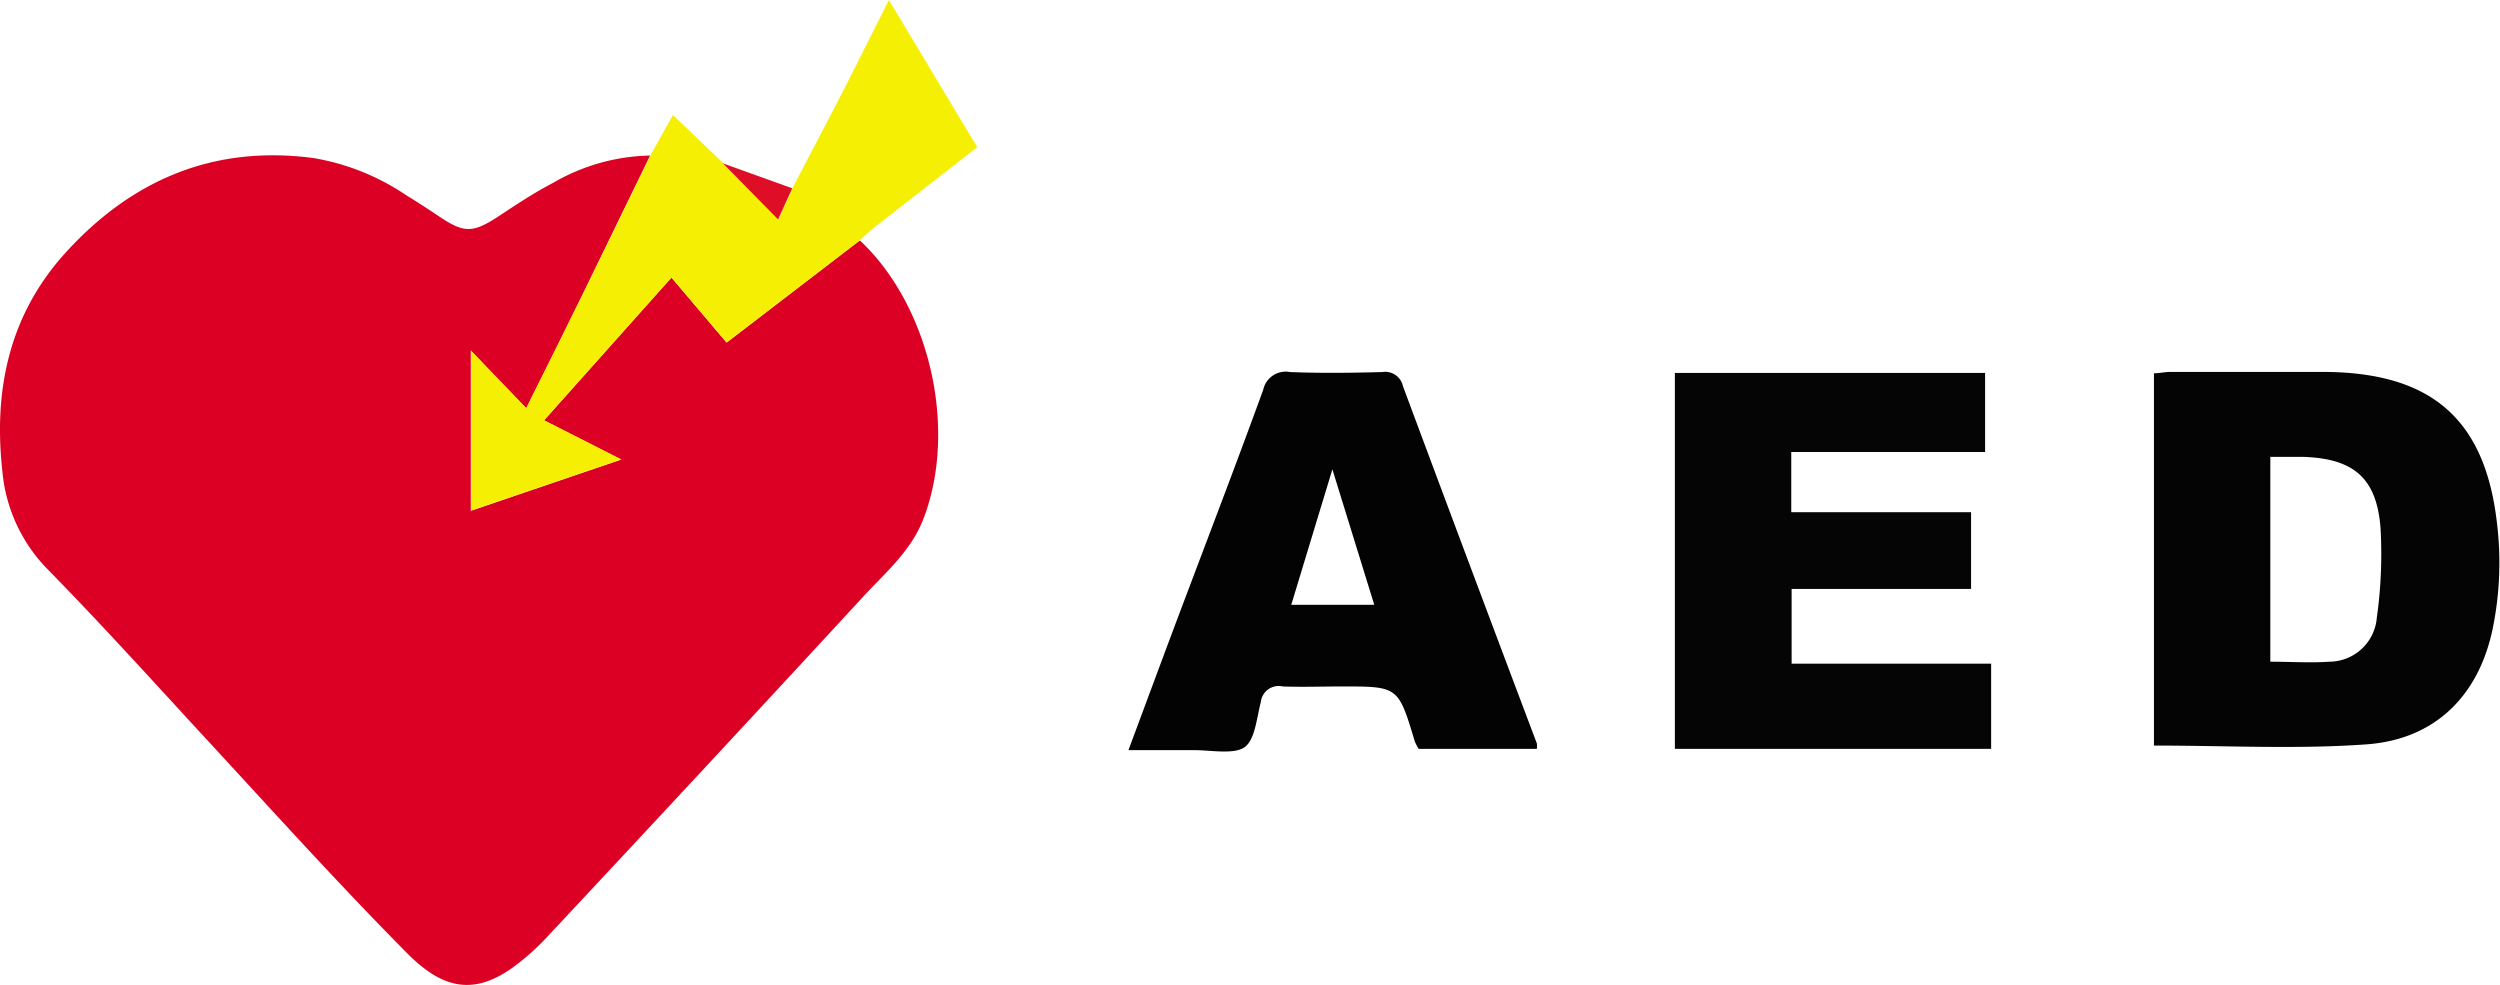
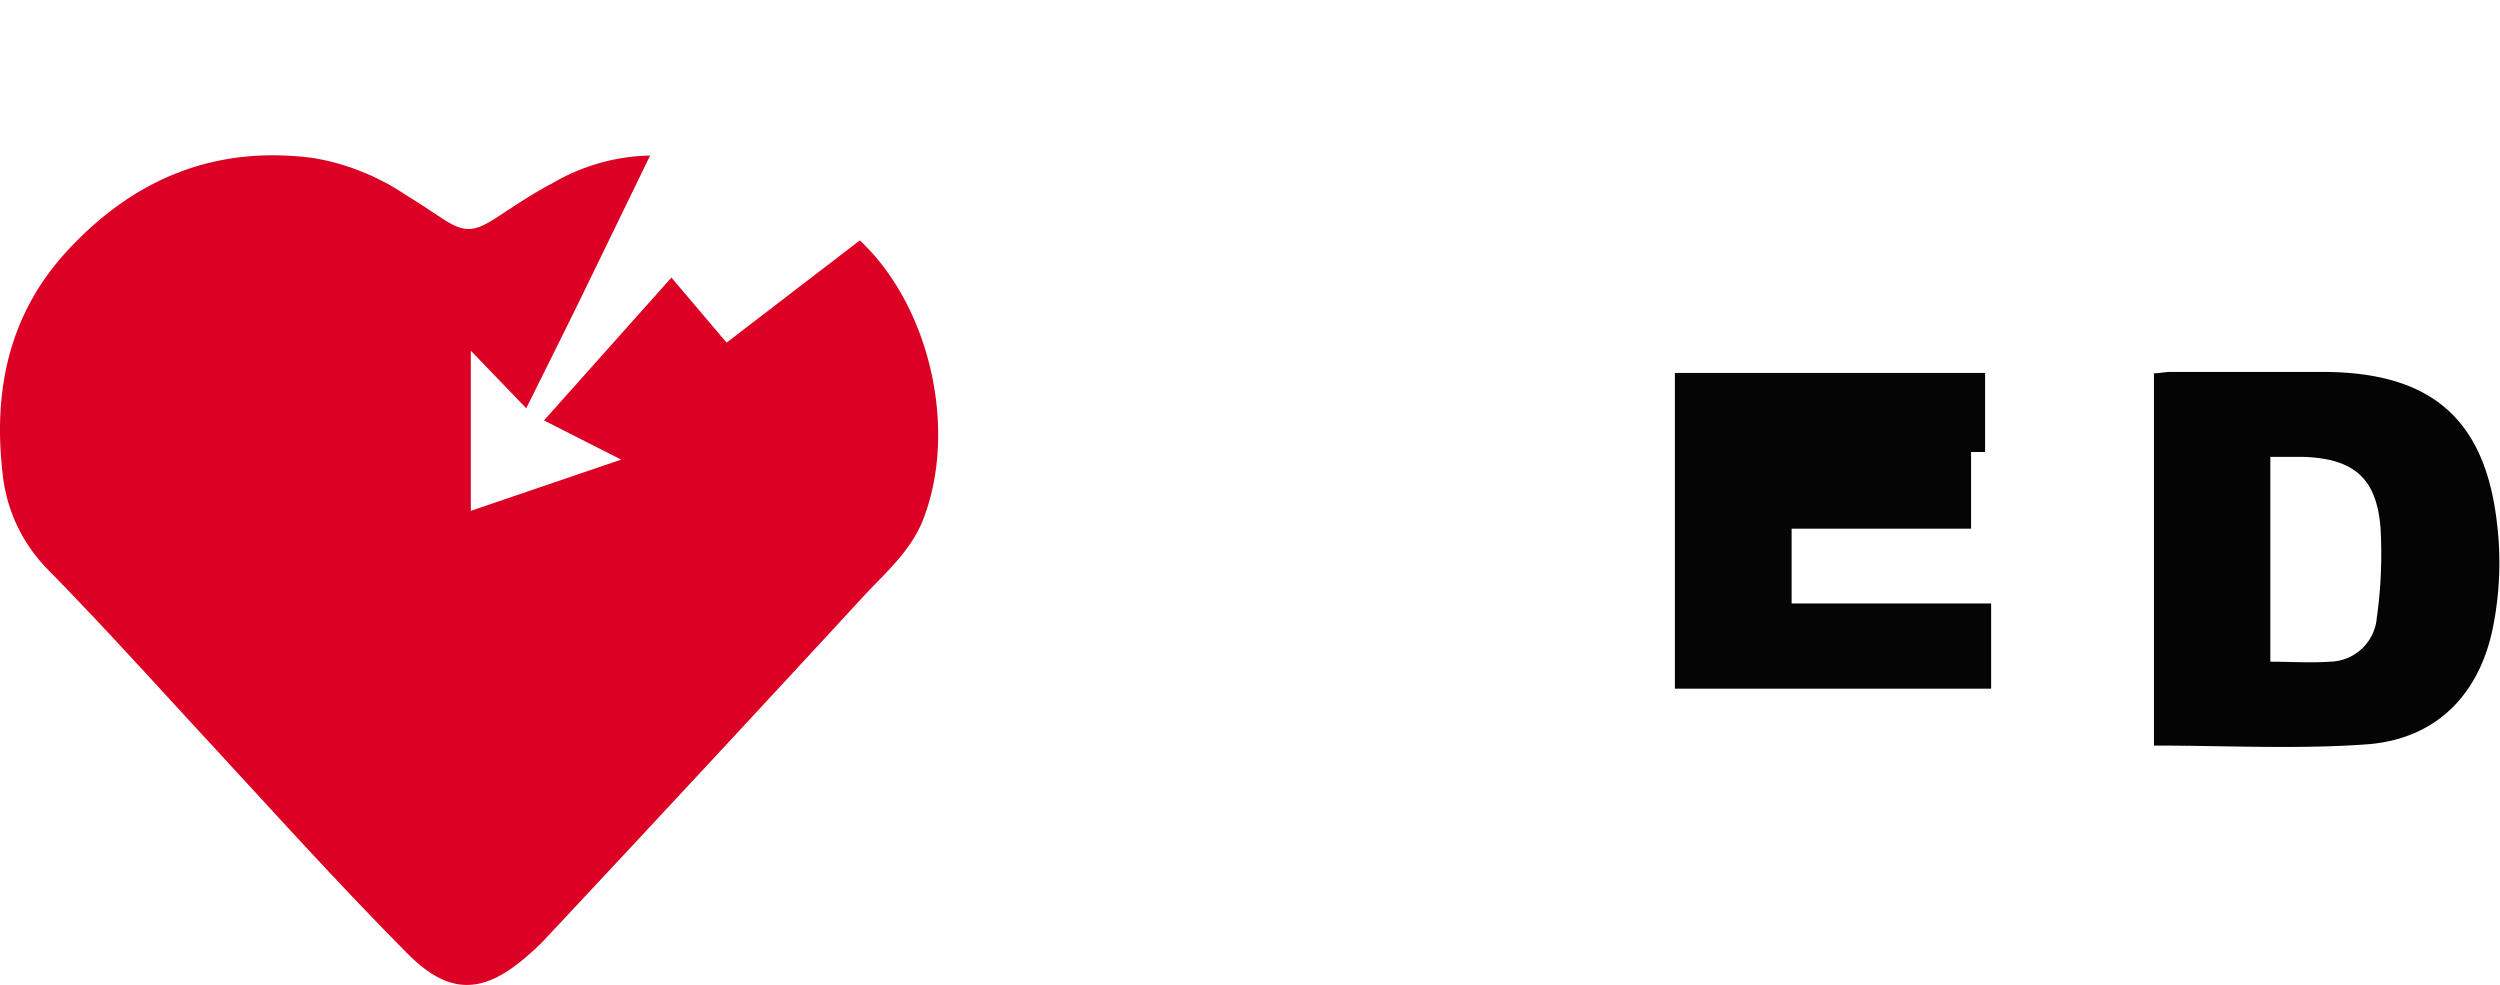
<svg xmlns="http://www.w3.org/2000/svg" id="レイヤー_1" data-name="レイヤー 1" viewBox="0 0 203 80">
  <defs>
    <style>.cls-1{fill:#040404;}.cls-2{fill:#050505;}.cls-3{fill:#030303;}.cls-4{fill:#dc0124;}.cls-5{fill:#f5ef04;}.cls-6{fill:#dd0e26;}</style>
  </defs>
  <title>safetynet-3アートボード 1</title>
  <path class="cls-1" d="M174.9,60.54V30.31c.44,0,.89-.11,1.34-.11,4.17,0,8.33,0,12.5,0,8.57.05,13,3.72,14,12.16a26.69,26.69,0,0,1-.33,8.67c-1.12,5.42-4.64,9-10.23,9.41S180.74,60.54,174.9,60.54Zm9.45-6.81c1.64,0,3.23.11,4.81,0A3.89,3.89,0,0,0,193,50.13a37.08,37.08,0,0,0,.3-7.24c-.31-4.06-2.16-5.64-6.22-5.79-.87,0-1.75,0-2.73,0V53.73Z" />
-   <path class="cls-2" d="M161.19,30.28V36.7H145.45v4.89h14.6v6.23H145.48v6.07h16.2v6.92H136V30.28Z" />
-   <path class="cls-3" d="M115.16,60.75a3.77,3.77,0,0,1-.28-.55c-1.34-4.46-1.34-4.46-5.9-4.46-1.61,0-3.21.06-4.82,0A1.46,1.46,0,0,0,102.38,57c-.34,1.3-.47,3.12-1.36,3.7s-2.75.2-4.17.21H91.63c1.39-3.73,2.72-7.33,4.07-10.92,2.3-6.11,4.64-12.2,6.87-18.33a1.87,1.87,0,0,1,2.18-1.45c2.5.1,5,.07,7.5,0a1.47,1.47,0,0,1,1.67,1.15q5.4,14.51,10.87,29a1.48,1.48,0,0,1,0,.45h-9.6Zm-3.57-11.64-3.4-11-3.34,11Z" />
+   <path class="cls-2" d="M161.19,30.28V36.7H145.45h14.6v6.23H145.48v6.07h16.2v6.92H136V30.28Z" />
  <path class="cls-4" d="M69.82,19.52c5.73,5.37,8,15.46,5.1,22.77-1,2.46-2.95,4.15-4.68,6q-12.91,14-25.88,27.86a19.73,19.73,0,0,1-2.28,2.08c-3.55,2.78-6.2,2.09-9.19-1C27.12,71.4,21.6,65.25,16,59.2c-4-4.35-8-8.76-12.16-13A13,13,0,0,1,.2,38.34C-.55,31.7.73,25.56,5.35,20.49c5.38-5.9,12-8.72,20.08-7.66a19.12,19.12,0,0,1,7.52,3c1,.61,1.95,1.24,2.91,1.88,1.82,1.19,2.55,1.17,4.4,0,1.52-1,3-2,4.63-2.85a16.26,16.26,0,0,1,7.9-2.23L47.06,24.42c-1.39,2.83-2.8,5.66-4.33,8.73l-4.5-4.67v13l12.21-4.16-6.27-3.18L54.52,22.54,59,27.82Z" />
-   <path class="cls-5" d="M69.82,19.52,59,27.81l-4.47-5.28L44.18,34.12l6.27,3.18L38.24,41.46v-13l4.49,4.68c1.52-3.07,2.94-5.89,4.33-8.73q2.89-5.88,5.75-11.78l1.83-3.29,4.09,3.91,4.47,4.55,1.15-2.53c1.41-2.7,2.83-5.39,4.22-8.09C69.74,4.88,70.89,2.56,72.18,0l7.17,11.95L71,18.46C70.58,18.79,70.21,19.17,69.82,19.52Z" />
-   <path class="cls-6" d="M64.33,15.29l-1.15,2.53-4.47-4.55Z" />
</svg>